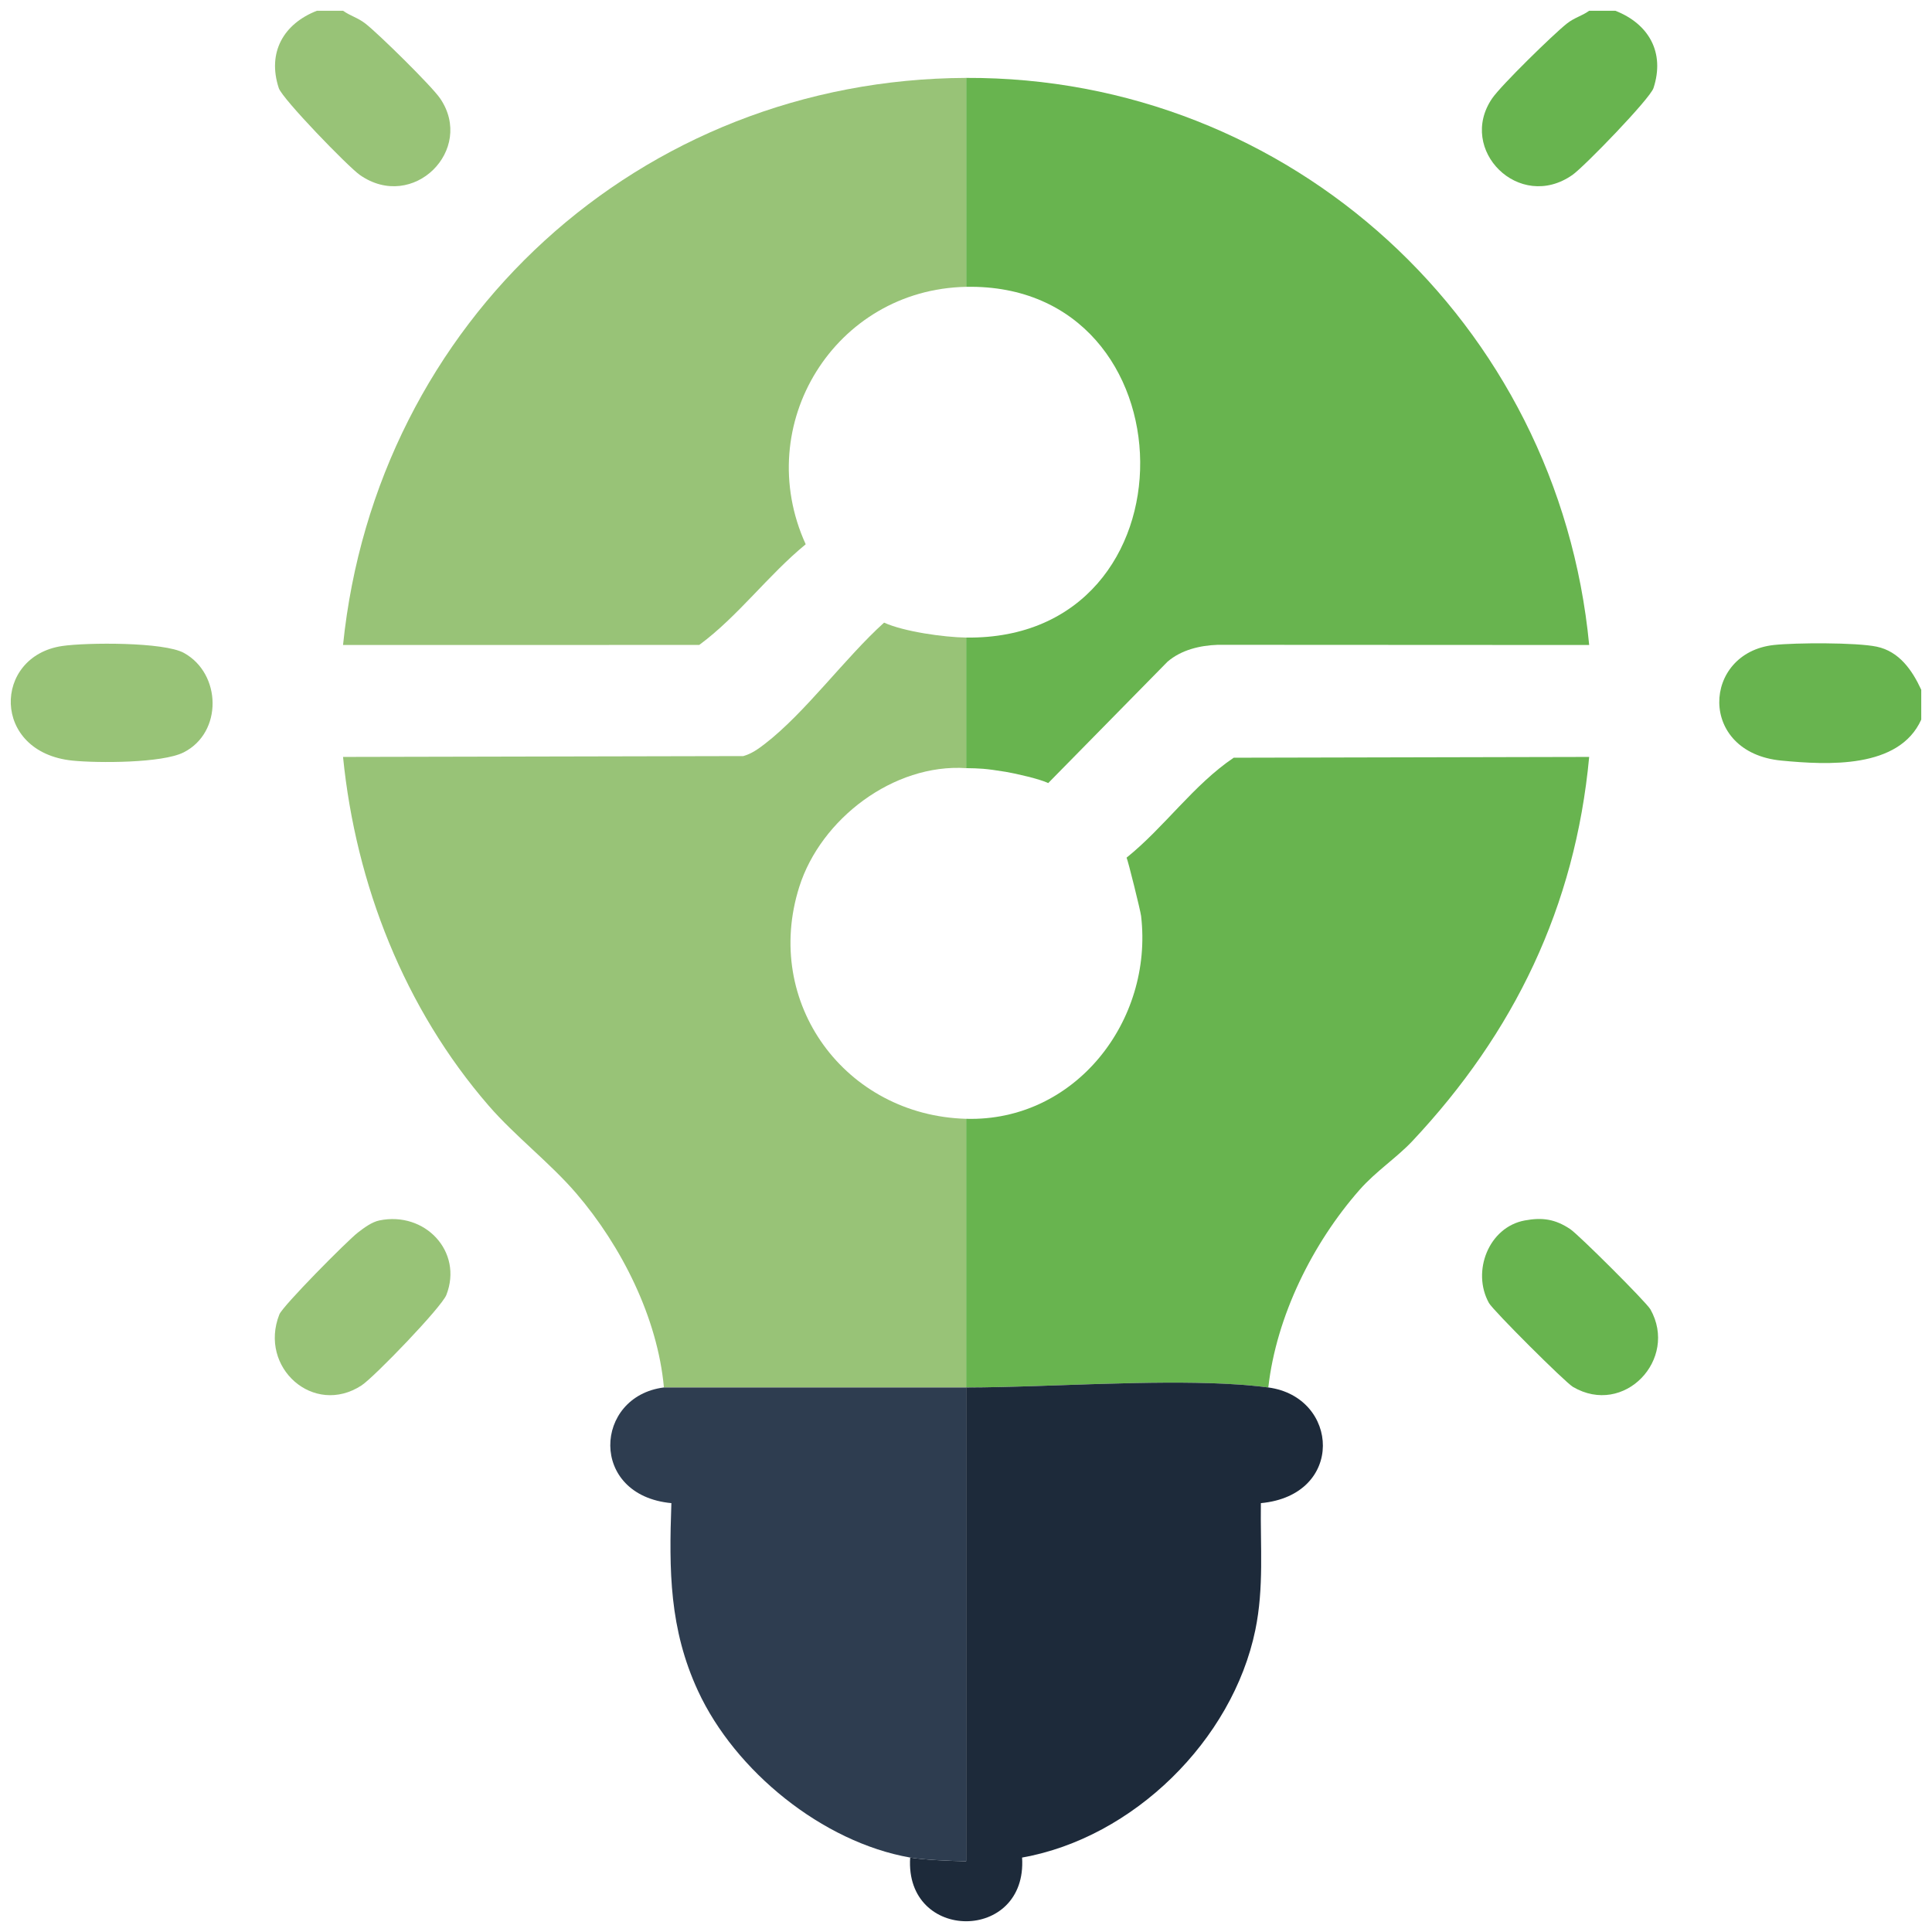
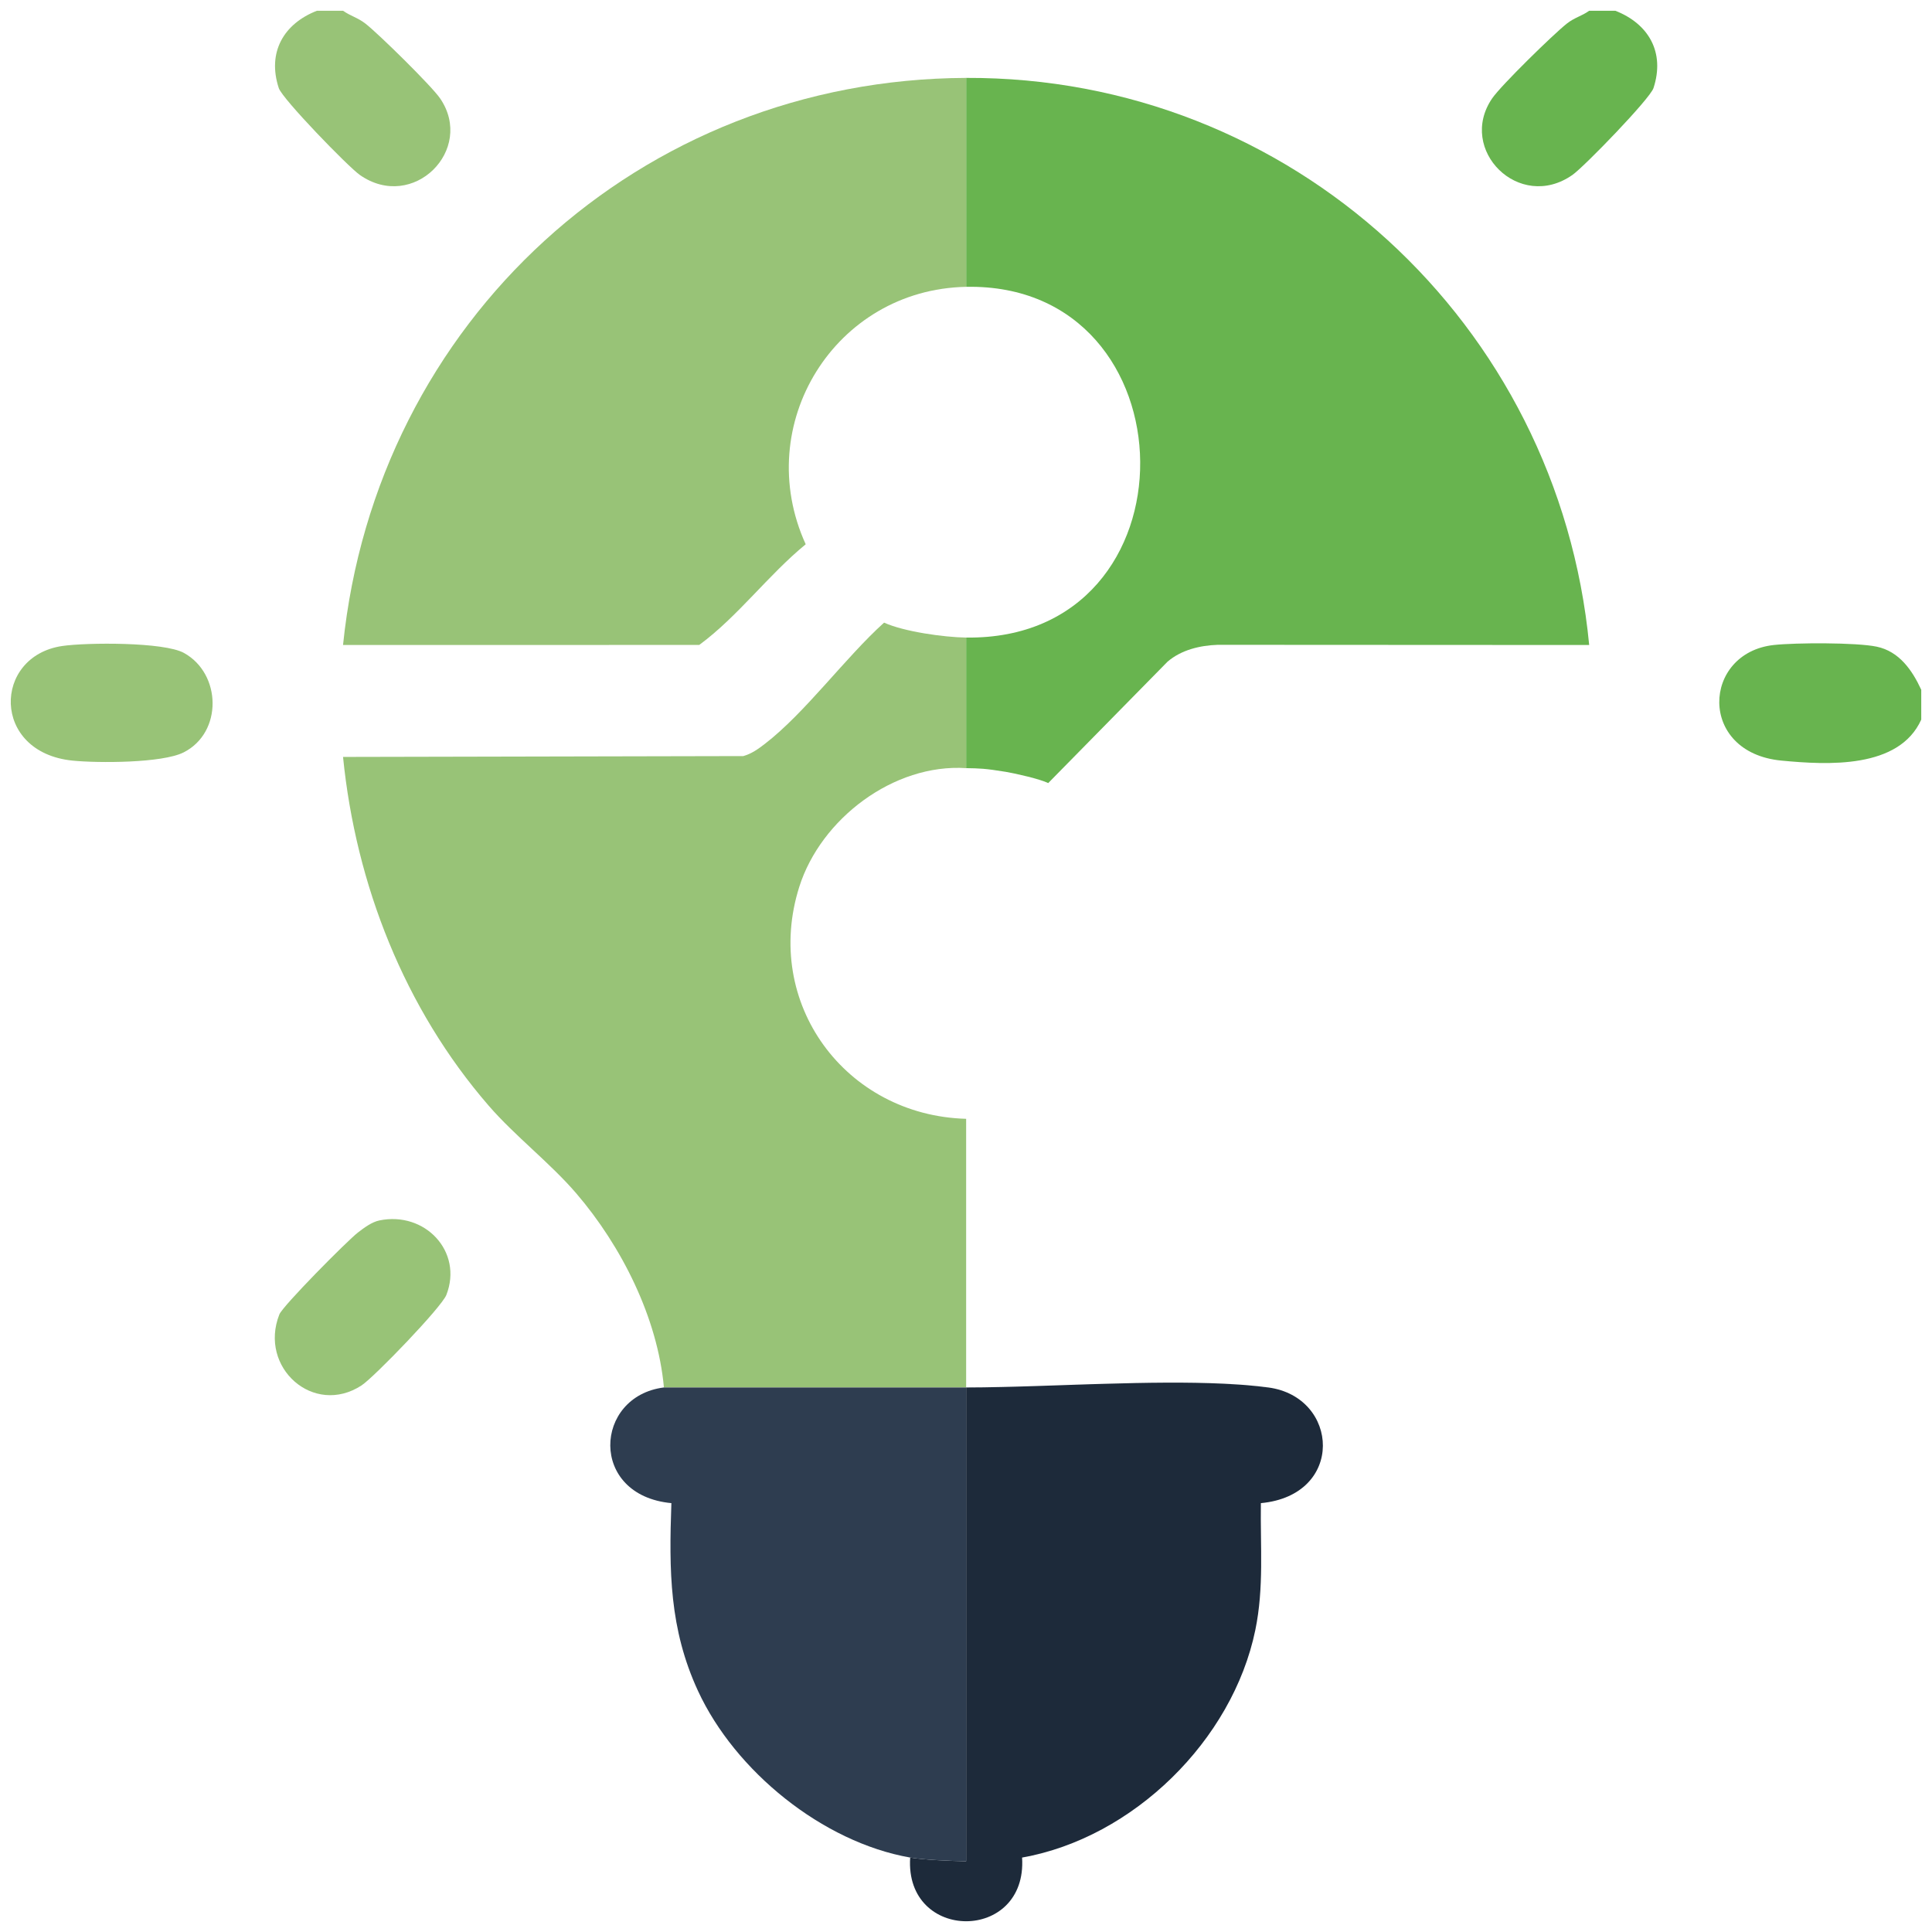
<svg xmlns="http://www.w3.org/2000/svg" id="Layer_1" version="1.1" viewBox="0 0 1000 1000">
  <defs>
    <style>
      .st0 {
        fill: #2e3d50;
      }

      .st1 {
        fill: #98c377;
      }

      .st2 {
        fill: #68b44f;
      }

      .st3 {
        fill: #1d2a3a;
      }
    </style>
  </defs>
  <path class="st2" d="M994.434,357.028v15.449c-11.516,25.549-48.411,23.497-72.382,21.207-43.429-4.149-41.026-55.781-3.903-59.834,11.196-1.222,42.703-1.345,53.218.863,11.729,2.463,18.42,12.262,23.067,22.315Z" />
  <path class="st1" d="M177.568,5.563c3.922,2.781,7.567,3.518,11.644,6.705,6.793,5.309,34.156,32.195,38.583,38.66,18.202,26.58-14.019,58.901-41.552,39.62-6.089-4.264-40.126-39.385-41.952-44.95-6.063-18.484,2.508-33.311,19.759-40.034h13.518Z" />
  <path class="st2" d="M836.082,5.563c17.25,6.723,25.821,21.55,19.759,40.034-1.826,5.566-35.862,40.686-41.952,44.95-27.533,19.281-59.754-13.04-41.552-39.62,4.632-6.764,31.466-32.983,38.583-38.66,4.061-3.24,7.737-3.889,11.644-6.705h13.518Z" />
  <path class="st1" d="M413.724,458.967c-19.09,60.21,23.87,118.4,86.35,120.13v139.06h-.01c-8.68-.01-17.36-.01-26.05-.01h-97.32c-11.02.01-22.04.01-33.05.01v-.01c-3.28-36.05-21.92-73.13-45.36-100.45-13.53-15.77-31.66-29.61-45.35-45.41-43.55-50.27-68.75-114.39-75.38-180.5l207.18-.44c4.26-1.2,7.66-3.63,11.1-6.28,20.98-16.14,41.6-44.62,61.76-62.79,10.31,4.67,31.03,7.57,42.48,7.73v67.58c-37.53-2.46-75.22,26.28-86.35,61.38Z" />
  <path class="st2" d="M822.556,333.852l-192.23-.095c-9.178.315-18.86,2.586-26.019,8.736l-61.752,62.825c-4.132-2.05-16.87-4.974-22.035-5.823-10.71-1.762-13.687-1.792-20.448-1.904v-67.588c121.676,1.64,118.554-183.84,0-181.537V40.32c168.007-.662,306.525,126.912,322.484,293.531Z" />
-   <path class="st2" d="M822.554,391.787c-7.25,77.49-38.79,142.75-91.65,198.98-7.98,8.45-18.86,15.61-27.12,25.01-24.41,27.72-43.15,65.5-47.31,102.37v.01c-3.5-.47-7.19-.86-11.04-1.19-.98-.09-1.96-.16-2.95-.23-2.93-.21-5.95-.39-9.05-.54-18.88-.9-40.42-.57-61.84.06-1.79.05-3.58.1-5.36.16-.58.01-1.17.03-1.76.05-1.7.06-3.4.11-5.09.17-.68.01-1.36.04-2.04.06-1.63.06-3.27.11-4.89.17-1.86.06-3.72.12-5.57.19-1.55.05-3.09.1-4.62.15-.77.02-1.54.05-2.3.08-1.52.05-3.04.1-4.54.15-.7.02-1.4.04-2.1.06-.74.02-1.48.04-2.22.07-1.48.04-2.94.08-4.4.13-.73.02-1.45.04-2.17.06-8.66.24-16.89.4-24.46.4v-139.06c56.42,1.58,96.95-50.71,90.55-105.02-.35-2.84-6.78-28.77-7.51-30.15,19.65-15.81,34.6-37.66,55.45-51.73l183.99-.41Z" />
  <path class="st1" d="M500.072,40.32v108.146c-67.872,1.325-111.269,71.278-83.042,133.251-19.491,15.99-35.04,37.31-55.098,52.102l-184.376.031C194.682,166.349,331.308,40.983,500.072,40.32Z" />
  <path class="st3" d="M652.624,778.017c-.33,22.37,1.67,43.66-2.87,65.68-11.78,57.06-63.22,107.58-120.72,117.77,2.82,44.02-60.81,43.9-57.93,0,6.63,1.17,21.66,1.83,28.96,1.93v-245.24h.01c5.68,0,11.73-.09,18.05-.24,2.11-.04,4.24-.1,6.41-.16.72-.02,1.44-.04,2.17-.06,1.46-.04,2.92-.08,4.4-.13.74-.03,1.48-.05,2.22-.07.7-.02,1.4-.04,2.1-.06,1.5-.05,3.02-.1,4.54-.15.76-.03,1.53-.06,2.3-.08,1.53-.05,3.07-.1,4.62-.15,1.85-.07,3.71-.13,5.57-.19,1.62-.06,3.26-.11,4.89-.17.68-.02,1.36-.05,2.04-.06,1.69-.06,3.39-.11,5.09-.17.59-.02,1.18-.04,1.76-.05,1.78-.06,3.57-.11,5.36-.16,21.42-.63,42.96-.96,61.84-.06,3.1.15,6.12.33,9.05.54.99.07,1.97.14,2.95.23,3.85.33,7.54.72,11.04,1.19v-.01h.01c36.81,4.93,39.78,55.8-3.86,59.87Z" />
  <path class="st3" d="M500.074,718.147c7.57,0,15.8-.16,24.46-.39-8.66.24-16.89.4-24.46.4h-.01v-.01h.01Z" />
  <path class="st3" d="M642.484,716.737c-2.93-.21-5.95-.39-9.05-.54,3.09.14,6.11.32,9.05.54Z" />
  <path class="st3" d="M656.474,718.147v.01c-3.5-.47-7.19-.86-11.04-1.19,3.84.32,7.54.71,11.04,1.18Z" />
  <path class="st0" d="M500.064,718.157v245.24c-7.3-.1-22.33-.76-28.96-1.93-45.41-7.96-90.63-44.77-109.8-86.21-14.88-32.16-15.03-62.3-13.8-97.24-42.92-4.04-40.12-55.33-3.86-59.87v.01c11.01,0,22.03,0,33.05-.01h97.32c8.69,0,17.37,0,26.05.01Z" />
  <path class="st0" d="M343.644,718.147h33.05c-11.02.01-22.04.01-33.05.01v-.01Z" />
  <path class="st0" d="M500.064,718.147v.01c-8.68-.01-17.36-.01-26.05-.01h26.05Z" />
  <path class="st1" d="M32.273,334.359c12.618-1.834,52.578-2.137,62.964,3.615,19.454,10.775,20.069,41.209-.174,51.451-11.096,5.614-44.481,5.576-57.48,4.271-42.212-4.237-41.338-54.099-5.311-59.337Z" />
-   <path class="st2" d="M789.209,631.704c9.248-1.708,15.835-.659,23.568,4.503,4.334,2.893,39.409,37.829,41.494,41.544,14.497,25.826-13.64,55.624-40.109,40.109-4.062-2.381-41.344-39.576-43.482-43.421-9.059-16.294-.158-39.285,18.529-42.735Z" />
  <path class="st1" d="M196.35,631.699c23.608-4.877,43.435,16.115,34.689,38.552-2.49,6.387-37.393,42.589-43.906,46.841-24.783,16.178-53.381-9.245-42.538-36.743,1.749-4.435,35.197-38.187,40.653-42.387,3.159-2.432,7.174-5.452,11.101-6.263Z" />
</svg>